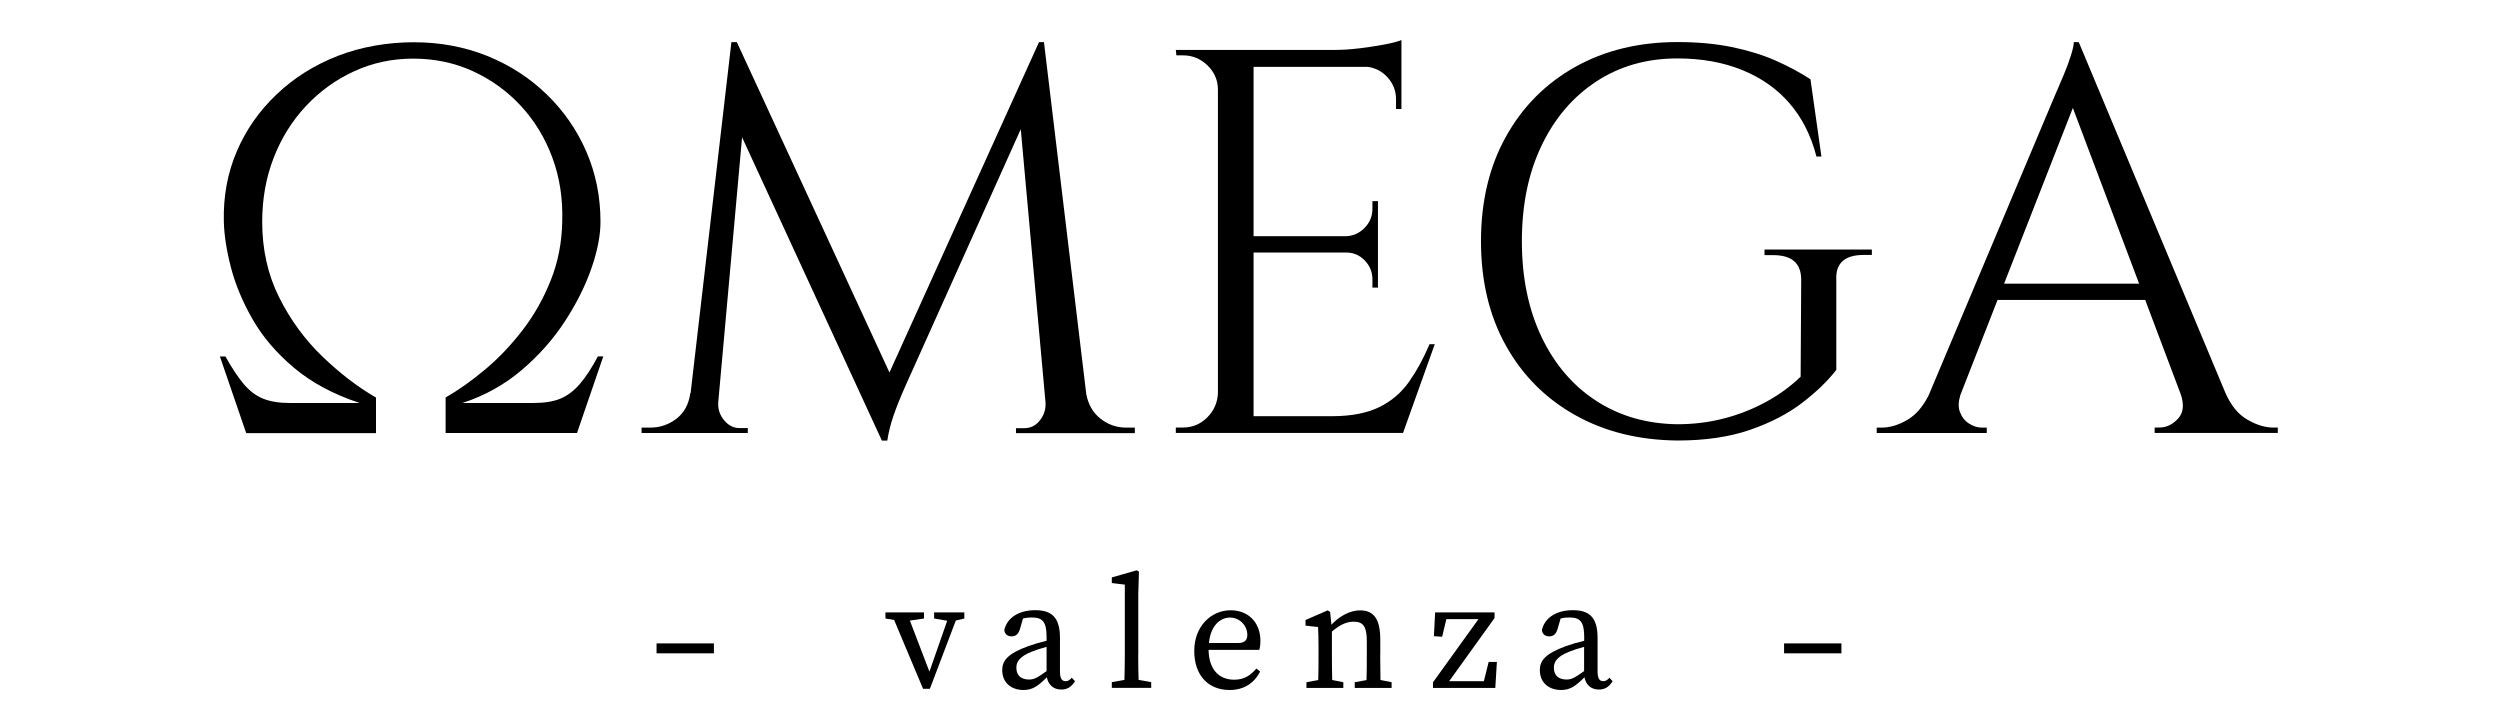
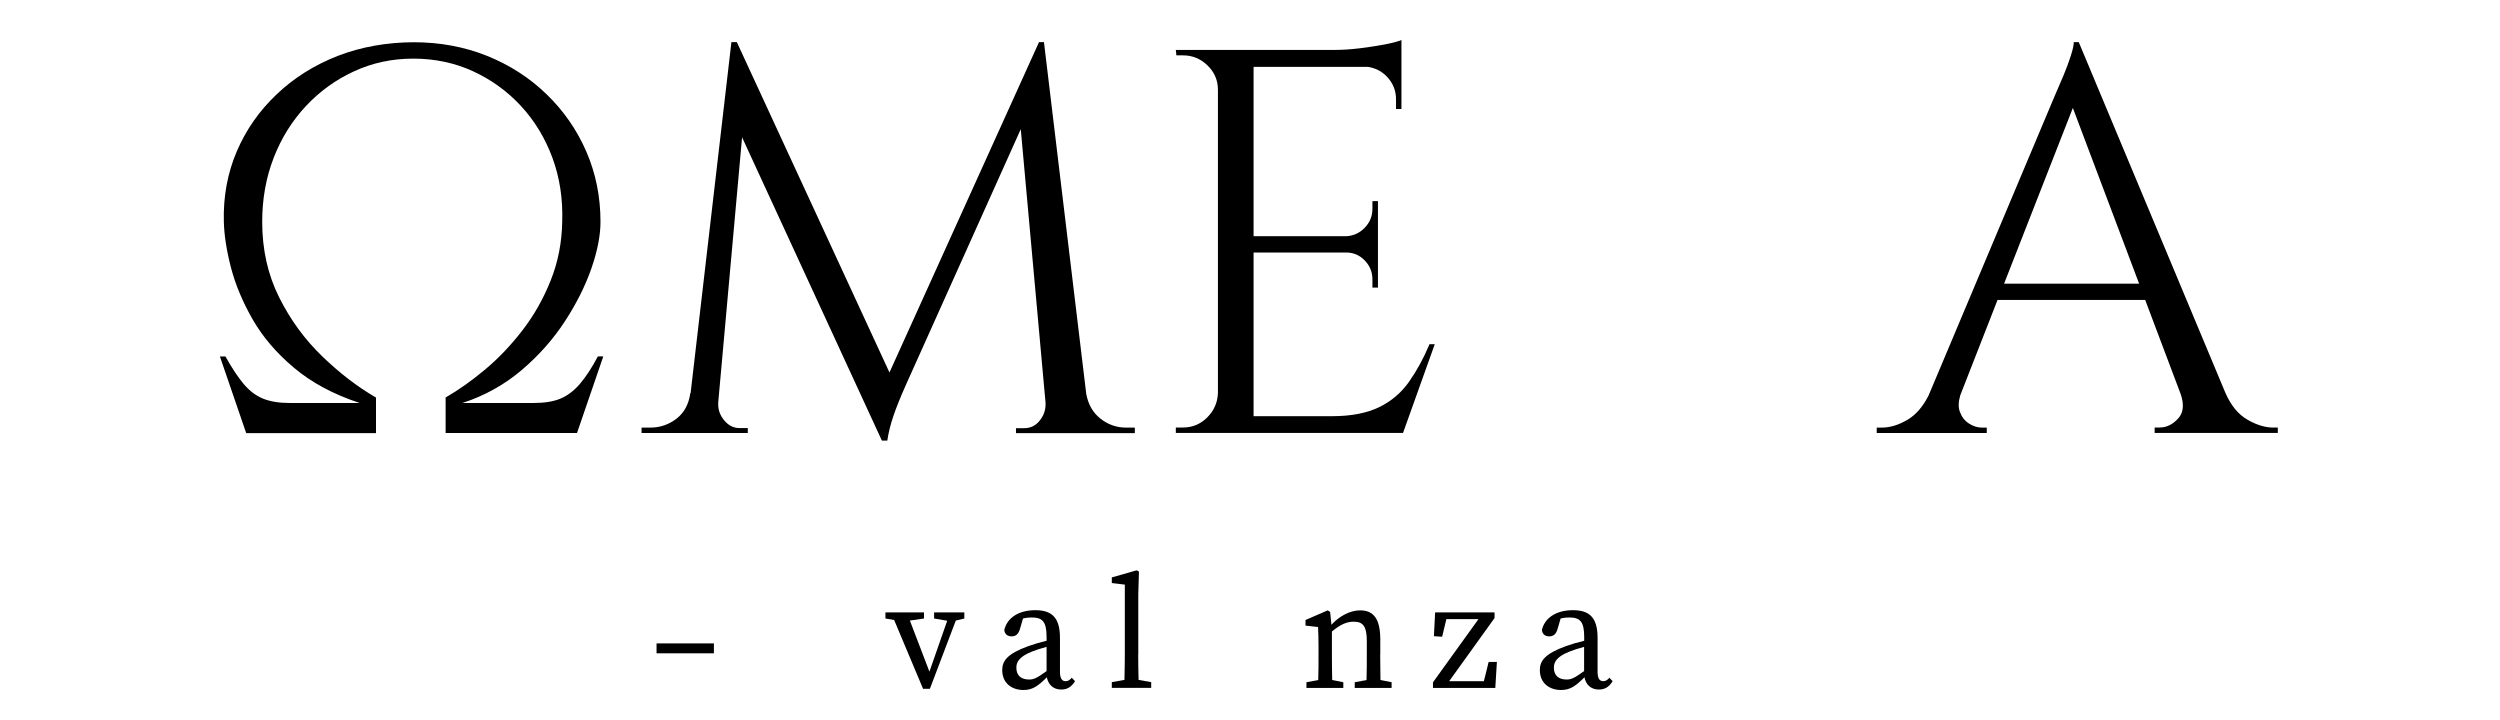
<svg xmlns="http://www.w3.org/2000/svg" fill="none" viewBox="0 0 250 72" height="72" width="250">
  <g clip-path="url(#clip0_706_2)">
    <path fill="black" d="M57.972 38.409C57.392 39.083 56.746 39.569 56.053 39.859C55.361 40.15 54.463 40.299 53.368 40.299H46.246C48.474 39.569 50.439 38.474 52.16 37.015C53.873 35.555 55.314 33.936 56.484 32.139C57.654 30.352 58.533 28.583 59.142 26.833C59.75 25.083 60.049 23.53 60.049 22.182C60.049 19.665 59.572 17.316 58.627 15.145C57.682 12.974 56.353 11.065 54.659 9.428C52.965 7.781 50.981 6.508 48.717 5.591C46.452 4.683 44.01 4.225 41.38 4.225C38.751 4.225 36.102 4.683 33.772 5.591C31.433 6.508 29.402 7.781 27.671 9.428C25.94 11.065 24.602 12.974 23.675 15.145C22.749 17.316 22.318 19.665 22.384 22.182C22.421 23.53 22.655 25.055 23.095 26.749C23.535 28.443 24.255 30.174 25.256 31.924C26.258 33.674 27.633 35.293 29.393 36.771C31.143 38.25 33.332 39.429 35.962 40.299H28.953C27.895 40.299 27.006 40.15 26.295 39.859C25.584 39.569 24.948 39.083 24.377 38.409C23.806 37.735 23.198 36.809 22.543 35.648H21.991L24.62 43.313H37.6V39.757C35.775 38.699 33.987 37.333 32.237 35.648C30.488 33.964 29.047 31.999 27.914 29.734C26.782 27.47 26.22 24.952 26.22 22.182C26.22 19.88 26.604 17.747 27.371 15.772C28.139 13.798 29.215 12.076 30.6 10.597C31.985 9.119 33.594 7.958 35.419 7.126C37.244 6.283 39.218 5.862 41.333 5.862C43.448 5.862 45.479 6.283 47.304 7.126C49.129 7.968 50.729 9.119 52.095 10.597C53.461 12.076 54.509 13.798 55.239 15.772C55.969 17.747 56.297 19.88 56.222 22.182C56.184 24.26 55.801 26.216 55.071 28.041C54.341 29.865 53.405 31.531 52.254 33.019C51.103 34.516 49.858 35.826 48.502 36.959C47.154 38.091 45.835 39.017 44.562 39.747V43.303H57.7L60.33 35.639H59.787C59.17 36.809 58.561 37.726 57.981 38.4L57.972 38.409Z" />
    <path fill="black" d="M113.483 42.76H112.603C111.658 42.76 110.797 42.461 110.03 41.853C109.291 41.263 108.823 40.449 108.626 39.401L104.396 4.215H103.9L88.946 37.249L73.684 4.215H73.141L69.061 39.307H69.033C68.883 40.402 68.434 41.254 67.667 41.853C66.899 42.452 66.02 42.76 65.037 42.76H64.157V43.303H74.779V42.807H73.955C73.375 42.807 72.87 42.564 72.448 42.068C72.027 41.572 71.822 41.039 71.822 40.449V40.252L74.208 13.732L88.189 44.061H88.731C88.844 43.294 89.04 42.48 89.33 41.628C89.62 40.767 90.041 39.719 90.593 38.484L102.076 12.918L104.555 40.281V40.458C104.555 41.039 104.359 41.581 103.957 42.077C103.554 42.573 103.049 42.817 102.422 42.817H101.598V43.312H113.483V42.77V42.76Z" />
    <path fill="black" d="M142.942 34.441C142.361 35.826 141.678 37.071 140.911 38.166C140.144 39.261 139.152 40.112 137.926 40.711C136.7 41.31 135.128 41.619 133.191 41.619H125.358V25.252H134.613C135.343 25.252 135.961 25.514 136.475 26.047C136.99 26.581 137.243 27.208 137.243 27.938V28.761H137.795V20.114H137.243V20.882C137.243 21.612 136.99 22.239 136.475 22.772C135.961 23.305 135.343 23.586 134.613 23.623H125.358V6.686H136.793C137.514 6.798 138.15 7.107 138.665 7.64C139.283 8.277 139.601 9.035 139.601 9.914V10.897H140.144V4C139.816 4.15 139.264 4.29 138.497 4.44C137.729 4.59 136.896 4.711 136.007 4.824C135.109 4.936 134.267 4.992 133.462 4.992H117.582L117.638 5.535H118.293C119.238 5.535 120.062 5.872 120.754 6.545C121.446 7.219 121.793 8.033 121.793 8.978V39.307C121.755 40.252 121.4 41.067 120.726 41.74C120.052 42.414 119.238 42.751 118.293 42.751H117.582V43.294H140.303L143.475 34.422H142.932L142.942 34.441Z" />
-     <path fill="black" d="M176.452 25.514H177.332C179.194 25.514 180.12 26.337 180.12 27.975L180.064 37.67C179.044 38.652 177.875 39.504 176.555 40.215C175.245 40.926 173.841 41.478 172.363 41.853C170.884 42.236 169.34 42.424 167.74 42.424C164.671 42.386 161.976 41.609 159.636 40.093C157.297 38.578 155.472 36.453 154.162 33.711C152.852 30.97 152.187 27.778 152.187 24.129C152.187 20.479 152.842 17.288 154.162 14.546C155.472 11.814 157.297 9.671 159.636 8.146C161.976 6.611 164.671 5.843 167.74 5.843C170.145 5.843 172.307 6.227 174.197 6.995C176.097 7.762 177.678 8.866 178.932 10.307C180.186 11.748 181.094 13.526 181.646 15.651H182.142L181.047 7.93C179.989 7.238 178.81 6.611 177.519 6.04C176.228 5.479 174.768 5.029 173.168 4.702C171.558 4.374 169.752 4.206 167.749 4.206C163.885 4.206 160.469 5.039 157.512 6.695C154.555 8.361 152.243 10.681 150.587 13.676C148.921 16.671 148.098 20.152 148.098 24.129C148.098 28.106 148.931 31.587 150.587 34.554C152.243 37.529 154.555 39.85 157.512 41.507C160.469 43.172 163.885 44.014 167.749 44.052C170.519 44.052 172.943 43.696 175.002 42.985C177.06 42.274 178.81 41.366 180.233 40.271C181.655 39.176 182.787 38.081 183.63 36.987V27.956C183.555 26.319 184.472 25.495 186.362 25.495H187.186V24.952H176.452V25.495V25.514Z" />
    <path fill="black" d="M227.369 42.76C226.526 42.76 225.656 42.498 224.739 41.965C223.822 41.441 223.101 40.552 222.549 39.307L207.876 4.215H207.38C207.38 4.505 207.277 4.964 207.081 5.581C206.884 6.199 206.641 6.845 206.369 7.5C206.098 8.155 205.761 8.941 205.359 9.858L192.857 39.551C192.295 40.655 191.603 41.469 190.77 41.965C189.871 42.498 189.01 42.76 188.168 42.76H187.672V43.303H198.677V42.76H198.181C197.741 42.76 197.311 42.62 196.89 42.349C196.469 42.077 196.169 41.684 195.982 41.17C195.814 40.711 195.842 40.159 196.029 39.523L199.753 29.996H214.52L218.076 39.429C218.422 40.458 218.348 41.263 217.823 41.843C217.281 42.442 216.654 42.751 215.961 42.751H215.465V43.294H227.78V42.751H227.34L227.369 42.76ZM200.408 28.368L207.286 10.794L213.912 28.368H200.408Z" />
    <path fill="black" d="M95.01 61.242H93.41V61.851L94.72 62.075L92.942 67.166L90.987 62.056L92.4 61.851V61.242H90.668H89.087H88.544V61.851L89.414 62L92.306 68.878H92.989L95.581 62.056L96.433 61.851V61.242H95.89H95.01Z" />
    <path fill="black" d="M106.567 68.12C106.212 68.12 105.997 67.868 105.997 67.175V63.788C105.997 61.776 105.201 61.018 103.535 61.018C101.87 61.018 100.719 61.776 100.429 62.992C100.466 63.395 100.728 63.638 101.168 63.638C101.608 63.638 101.86 63.376 102.001 62.88L102.3 61.851C102.637 61.766 102.927 61.748 103.17 61.748C104.219 61.748 104.658 62.131 104.658 63.685V64.078C104.022 64.228 103.348 64.424 102.862 64.602C100.709 65.379 100.223 66.099 100.223 67.007C100.223 68.326 101.187 69 102.347 69C103.283 69 103.826 68.579 104.686 67.727C104.827 68.485 105.351 68.953 106.118 68.953C106.68 68.953 107.119 68.738 107.503 68.12L107.176 67.774C106.998 67.98 106.829 68.12 106.558 68.12H106.567ZM101.636 66.773C101.636 66.296 101.814 65.697 103.208 65.154C103.545 65.013 104.106 64.836 104.658 64.686V67.11C103.751 67.755 103.432 67.952 102.908 67.952C102.188 67.952 101.636 67.615 101.636 66.773Z" />
    <path fill="black" d="M113.829 65.453V59.417L113.895 57.162L113.67 57.031L111.181 57.742V58.304L112.482 58.463V65.444C112.482 66.296 112.463 67.147 112.444 67.989L111.181 68.214V68.785H115.12V68.214L113.857 67.989C113.838 67.138 113.82 66.286 113.82 65.444L113.829 65.453Z" />
-     <path fill="black" d="M126.041 64.087C126.041 62.159 124.74 61.027 123.075 61.027C121.1 61.027 119.425 62.637 119.425 65.088C119.425 67.54 120.829 69 122.962 69C124.413 69 125.442 68.289 126.013 67.156L125.639 66.857C125.068 67.512 124.441 67.971 123.43 67.971C121.886 67.971 120.885 66.932 120.857 64.986H125.929C125.994 64.78 126.041 64.461 126.041 64.097V64.087ZM123.786 64.302H120.894C121.072 62.468 122.092 61.757 123 61.757C123.982 61.757 124.731 62.571 124.731 63.479C124.731 63.937 124.553 64.302 123.795 64.302H123.786Z" />
    <path fill="black" d="M138.029 65.453V63.965C138.029 61.879 137.364 61.036 135.998 61.036C135.006 61.036 133.911 61.626 133.144 62.477L133.013 61.196L132.77 61.036L130.552 62V62.562L131.806 62.702C131.834 63.339 131.852 63.825 131.852 64.695V65.453C131.852 66.165 131.852 67.213 131.824 68.008L130.645 68.223V68.794H134.332V68.223L133.219 67.999C133.2 67.203 133.191 66.155 133.191 65.453V63.151C134.005 62.477 134.632 62.169 135.371 62.169C136.307 62.169 136.681 62.637 136.681 64.097V65.453C136.681 66.183 136.681 67.222 136.653 68.008L135.474 68.223V68.794H139.161V68.223L138.047 67.999C138.029 67.213 138.019 66.183 138.019 65.453H138.029Z" />
    <path fill="black" d="M148.388 68.12H144.916L149.455 61.804V61.242H143.512L143.391 63.619L144.214 63.675L144.635 61.916H147.845L143.297 68.233V68.794H149.53L149.689 66.193H148.865L148.388 68.12Z" />
    <path fill="black" d="M160.329 68.12C159.973 68.12 159.758 67.868 159.758 67.175V63.788C159.758 61.776 158.962 61.018 157.297 61.018C155.631 61.018 154.48 61.776 154.19 62.992C154.227 63.395 154.489 63.638 154.929 63.638C155.369 63.638 155.621 63.376 155.762 62.88L156.061 61.851C156.398 61.766 156.688 61.748 156.932 61.748C157.98 61.748 158.42 62.131 158.42 63.685V64.078C157.783 64.228 157.109 64.424 156.623 64.602C154.47 65.379 153.984 66.099 153.984 67.007C153.984 68.326 154.948 69 156.108 69C157.044 69 157.587 68.579 158.448 67.727C158.588 68.485 159.112 68.953 159.879 68.953C160.441 68.953 160.881 68.738 161.264 68.12L160.937 67.774C160.759 67.98 160.591 68.12 160.319 68.12H160.329ZM155.388 66.773C155.388 66.296 155.565 65.697 156.96 65.154C157.297 65.013 157.858 64.836 158.41 64.686V67.11C157.502 67.755 157.184 67.952 156.66 67.952C155.94 67.952 155.388 67.615 155.388 66.773Z" />
    <path fill="black" d="M71.391 64.34H65.655V65.332H71.391V64.34Z" />
-     <path fill="black" d="M184.144 64.34H178.408V65.332H184.144V64.34Z" />
+     <path fill="black" d="M184.144 64.34V65.332H184.144V64.34Z" />
  </g>
  <defs>
    <clipPath id="clip0_706_2">
      <rect transform="translate(22 4)" fill="white" height="65" width="205.799" />
    </clipPath>
  </defs>
</svg>